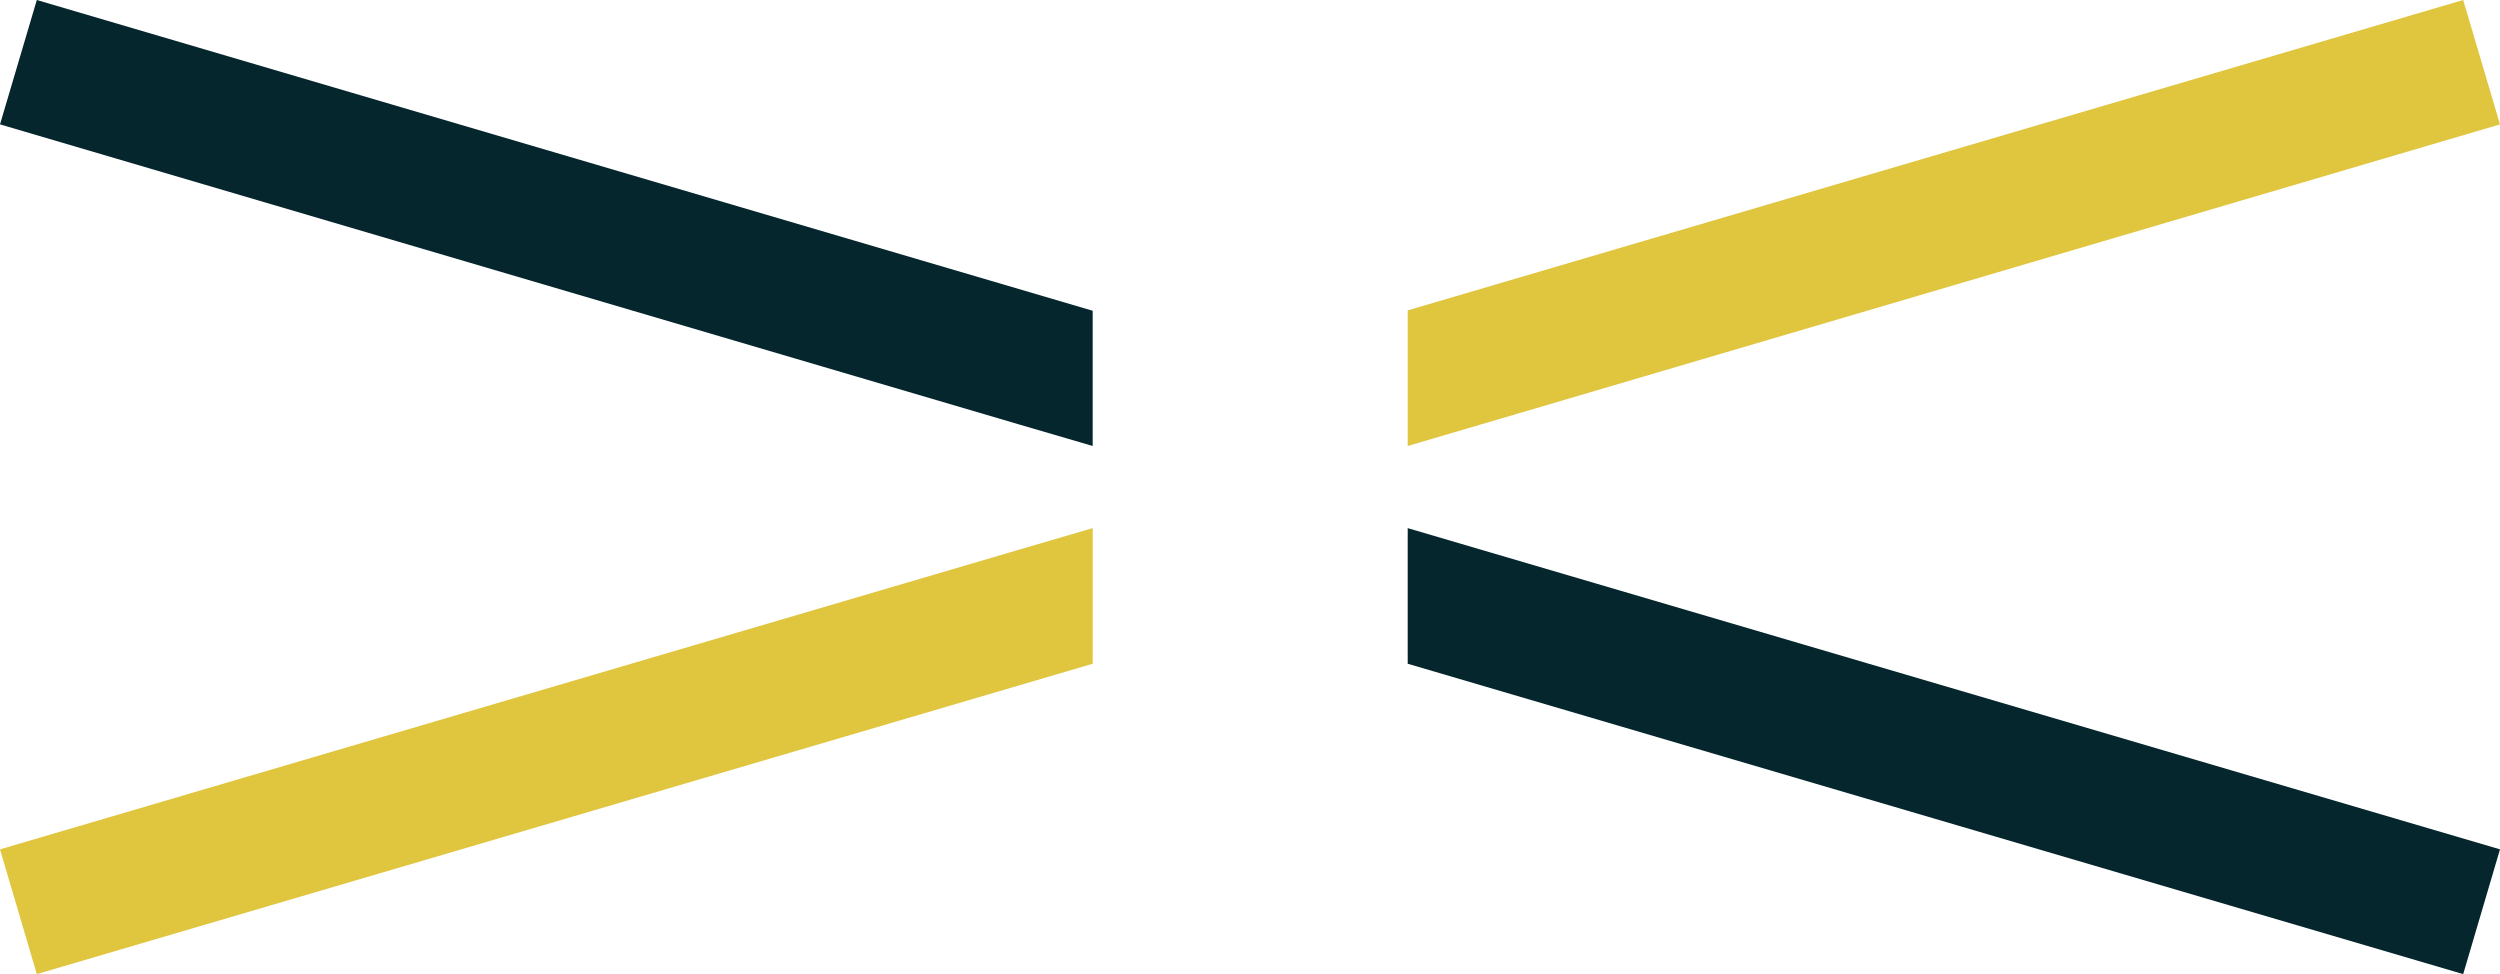
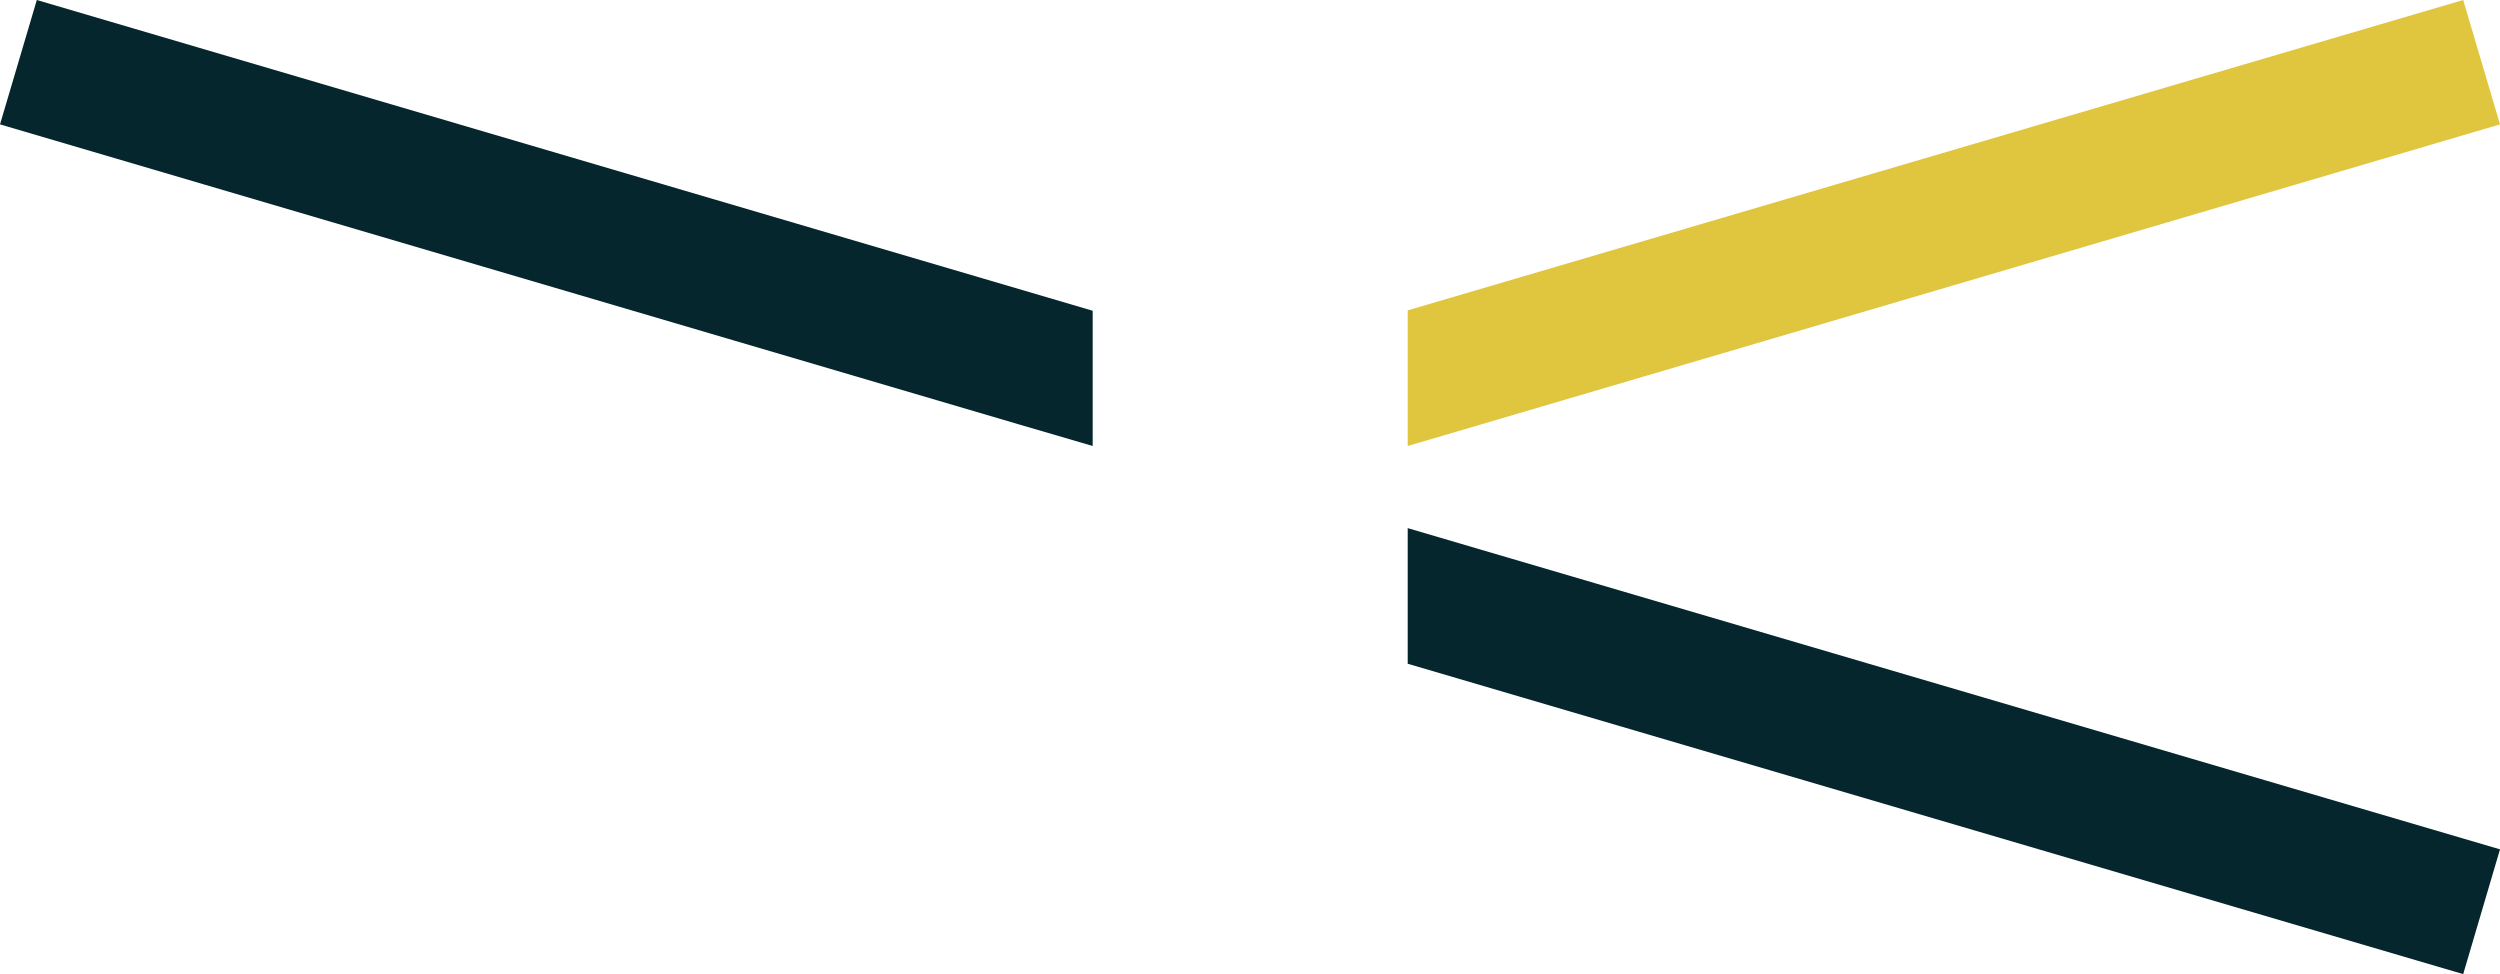
<svg xmlns="http://www.w3.org/2000/svg" id="b" viewBox="0 0 64.52 25.14">
  <g id="c">
    <g>
      <g>
        <polygon points="64.52 3.21 38.2 10.96 36.33 11.51 36.33 8.01 63.57 0 64.52 3.21" style="fill:#e0c53f;" />
-         <polygon points="26.32 14.18 28.2 13.63 28.2 17.13 .95 25.14 0 21.92 26.32 14.18" style="fill:#e0c53f;" />
      </g>
      <g>
        <polygon points=".95 0 28.2 8.02 28.2 11.51 26.32 10.96 0 3.21 .95 0" style="fill:#06262d;" />
        <polygon points="64.52 21.92 63.57 25.14 36.33 17.13 36.33 13.63 38.2 14.18 64.52 21.92" style="fill:#06262d;" />
      </g>
    </g>
  </g>
</svg>